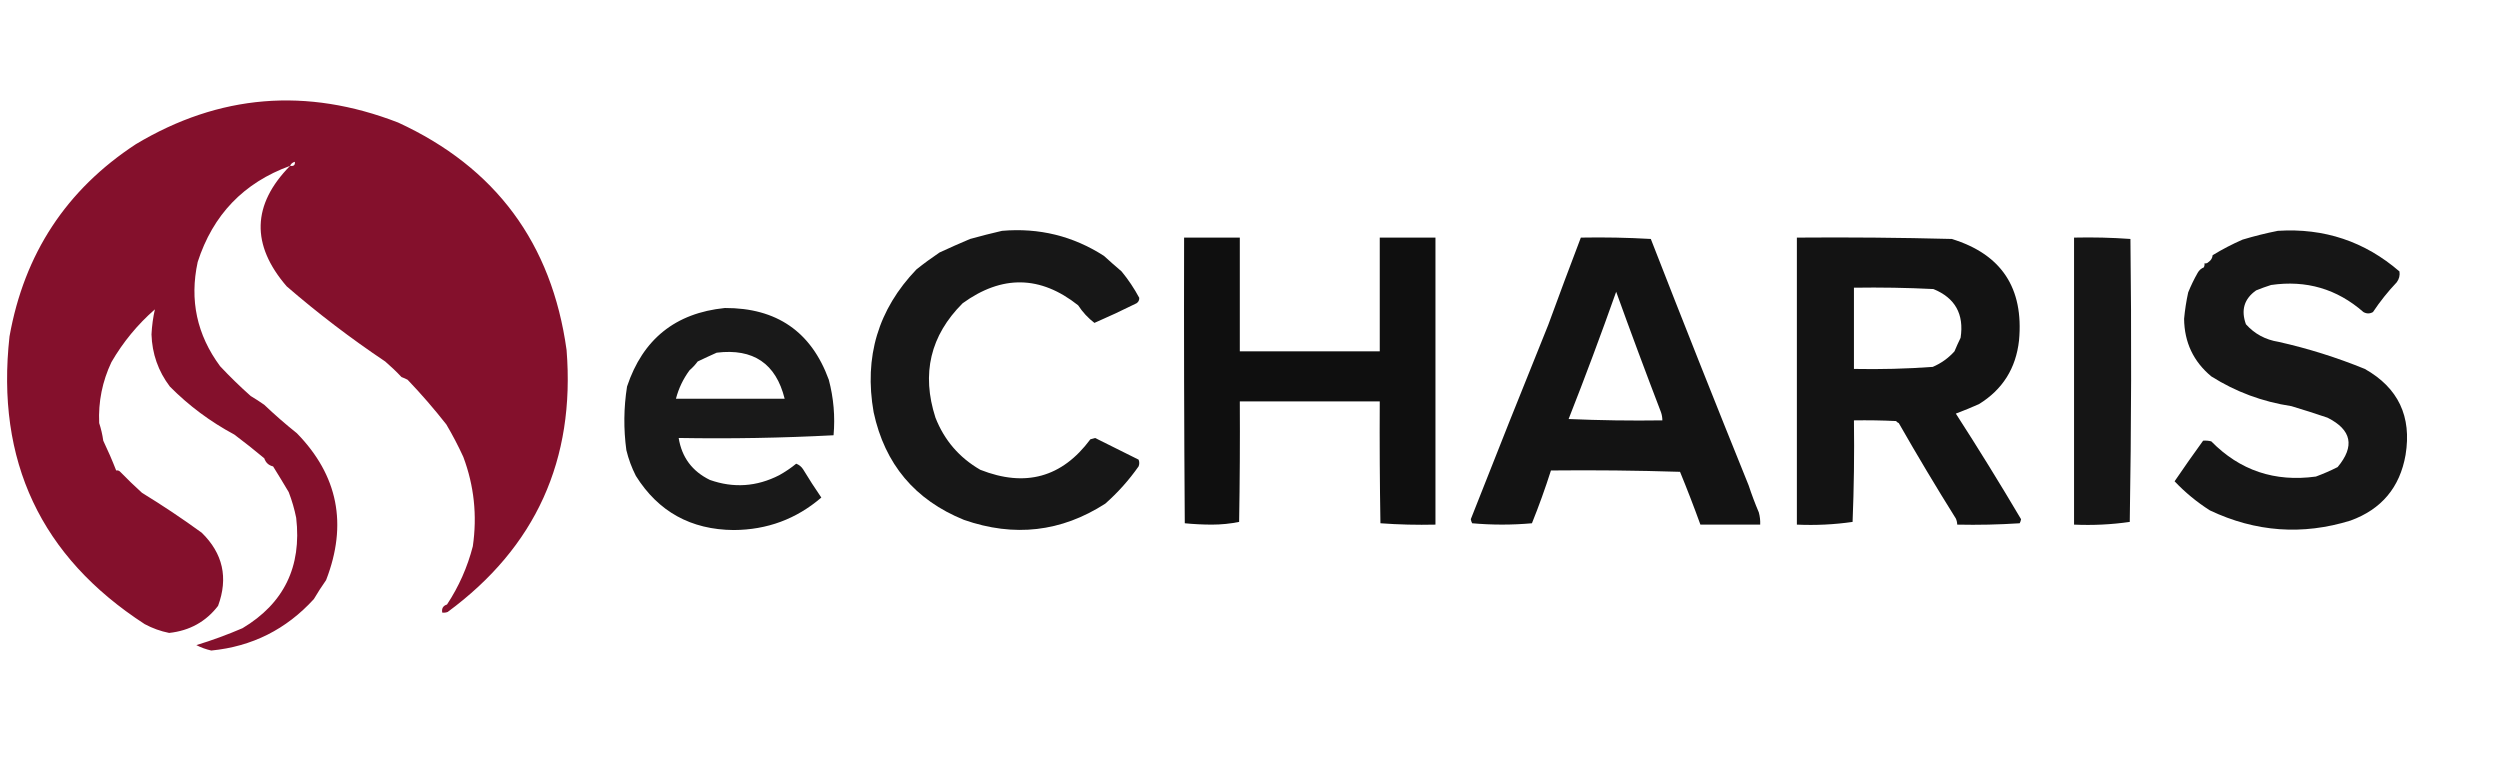
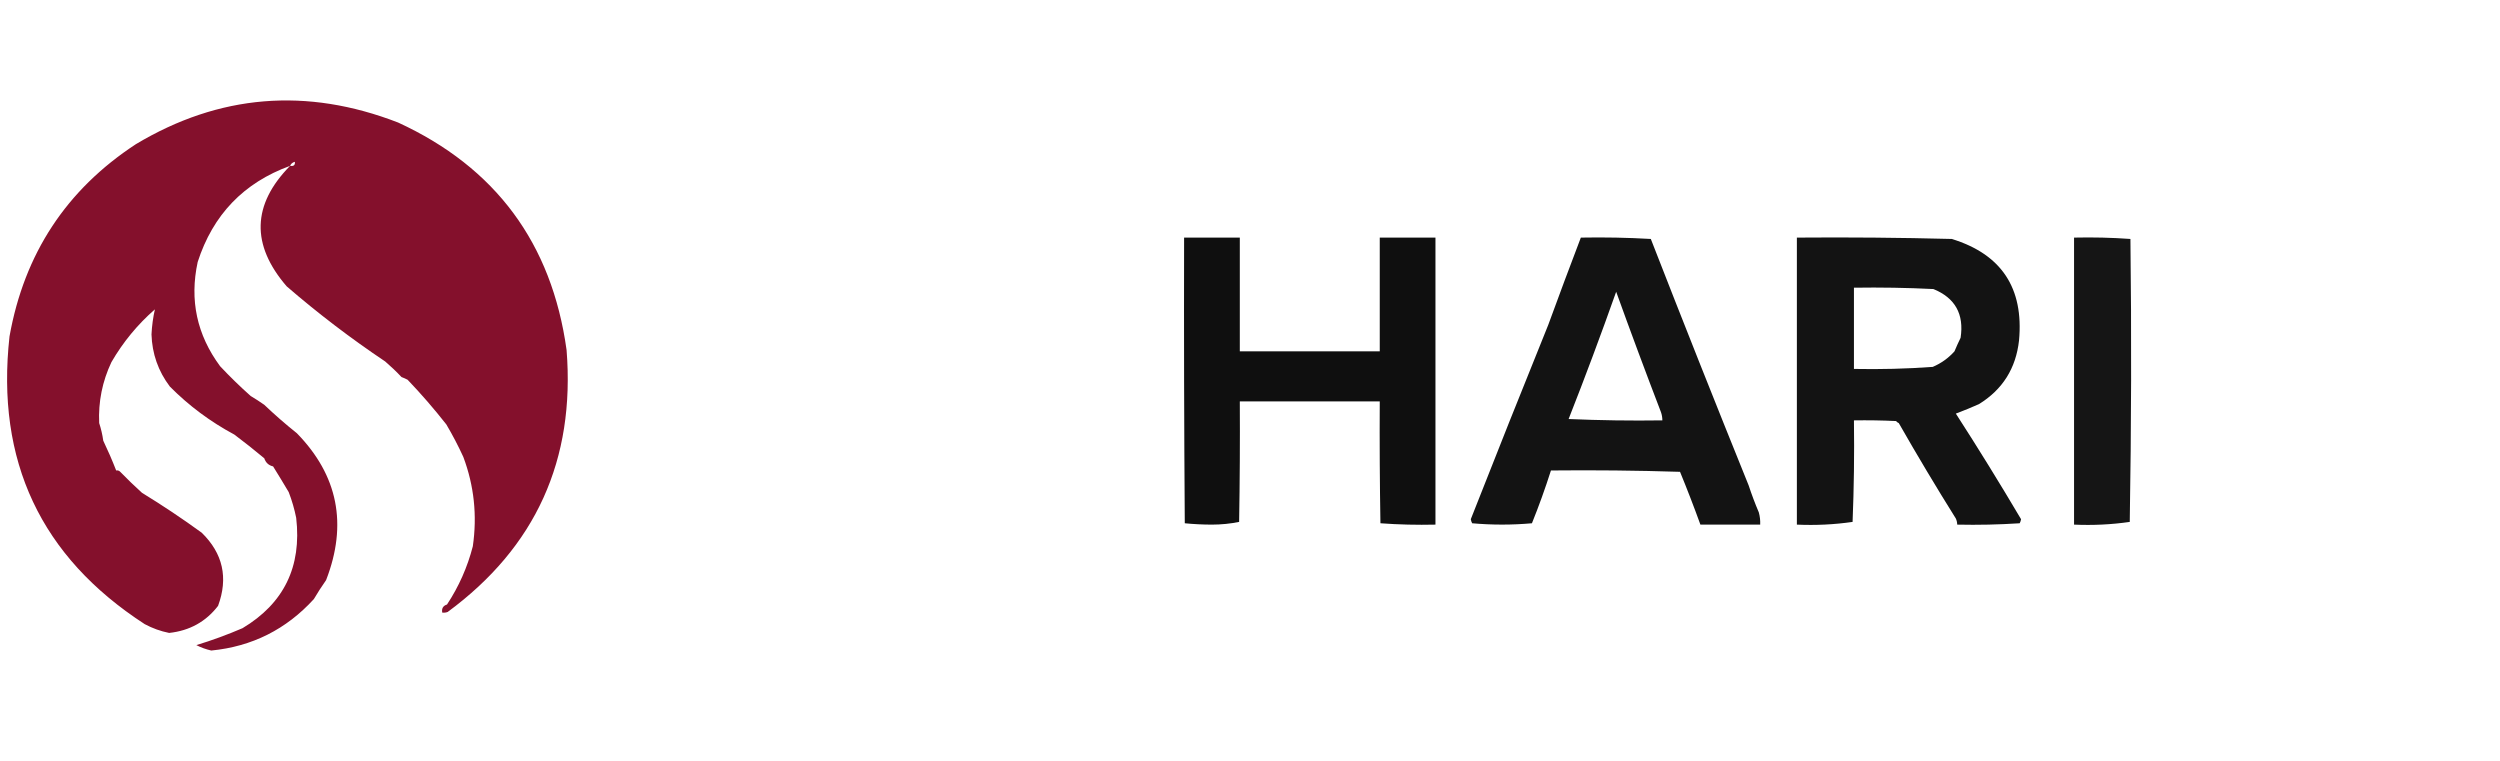
<svg xmlns="http://www.w3.org/2000/svg" width="276" height="84" viewBox="0 0 276 84" fill="none">
  <path opacity="0.948" fill-rule="evenodd" clip-rule="evenodd" d="M32.025 18.31C26.908 20.171 23.508 23.708 21.825 28.922C20.912 33.13 21.737 36.966 24.3 40.431C25.375 41.577 26.5 42.673 27.675 43.719C28.189 44.025 28.69 44.349 29.175 44.69C30.324 45.785 31.524 46.831 32.775 47.829C37.316 52.481 38.391 57.886 36 64.046C35.522 64.726 35.072 65.424 34.65 66.139C31.6 69.485 27.825 71.378 23.325 71.819C22.743 71.686 22.193 71.487 21.675 71.221C23.408 70.693 25.108 70.07 26.775 69.352C31.347 66.616 33.322 62.555 32.7 57.171C32.505 56.2 32.23 55.253 31.875 54.331C31.306 53.37 30.731 52.423 30.15 51.491C29.659 51.376 29.334 51.077 29.175 50.594C28.093 49.69 26.993 48.818 25.875 47.979C23.217 46.554 20.843 44.786 18.75 42.673C17.467 40.972 16.792 39.054 16.725 36.918C16.773 35.962 16.898 35.041 17.1 34.153C15.183 35.827 13.583 37.77 12.3 39.982C11.294 42.113 10.844 44.355 10.95 46.708C11.155 47.332 11.305 47.979 11.4 48.651C11.916 49.73 12.391 50.826 12.825 51.94C13.001 51.907 13.151 51.957 13.275 52.089C14.057 52.894 14.857 53.666 15.675 54.406C17.938 55.791 20.138 57.26 22.275 58.815C24.614 61.103 25.214 63.793 24.075 66.886C22.734 68.633 20.934 69.63 18.675 69.876C17.729 69.686 16.829 69.362 15.975 68.904C4.502 61.465 -0.473 50.878 1.05 37.142C2.676 28.016 7.326 20.941 15 15.918C24.194 10.412 33.843 9.615 43.95 13.527C54.715 18.483 60.915 26.853 62.55 38.637C63.516 50.764 59.141 60.404 49.425 67.559C49.231 67.632 49.031 67.657 48.825 67.633C48.738 67.178 48.913 66.879 49.35 66.737C50.657 64.756 51.607 62.614 52.2 60.31C52.691 56.908 52.341 53.62 51.15 50.445C50.589 49.22 49.964 48.024 49.275 46.858C47.932 45.145 46.507 43.501 45 41.925C44.784 41.812 44.559 41.712 44.325 41.626C43.754 41.019 43.154 40.446 42.525 39.907C38.711 37.348 35.086 34.583 31.65 31.612C27.695 27.024 27.82 22.59 32.025 18.31ZM32.025 18.31C32.116 18.081 32.291 17.932 32.55 17.861C32.6 18.225 32.425 18.375 32.025 18.31Z" fill="#7E0421" />
-   <path opacity="0.91" fill-rule="evenodd" clip-rule="evenodd" d="M110.625 25.484C114.712 25.132 118.462 26.053 121.875 28.249C122.517 28.835 123.167 29.408 123.825 29.968C124.57 30.875 125.22 31.846 125.775 32.883C125.784 33.138 125.684 33.338 125.475 33.48C123.938 34.245 122.388 34.968 120.825 35.648C120.127 35.116 119.527 34.468 119.025 33.705C114.868 30.407 110.618 30.332 106.275 33.48C102.708 37.041 101.708 41.251 103.275 46.11C104.255 48.607 105.905 50.525 108.225 51.865C113.201 53.828 117.251 52.707 120.375 48.502C120.55 48.452 120.725 48.402 120.9 48.352C122.5 49.15 124.1 49.947 125.7 50.744C125.8 50.993 125.8 51.242 125.7 51.491C124.637 53.005 123.412 54.375 122.025 55.601C117.169 58.73 111.969 59.328 106.425 57.395C101.008 55.2 97.683 51.239 96.45 45.513C95.372 39.412 96.947 34.156 101.175 29.744C101.993 29.091 102.843 28.469 103.725 27.875C104.84 27.357 105.965 26.859 107.1 26.381C108.297 26.049 109.472 25.75 110.625 25.484Z" fill="black" />
-   <path opacity="0.912" fill-rule="evenodd" clip-rule="evenodd" d="M251.475 25.484C256.592 25.16 261.068 26.655 264.9 29.968C264.968 30.403 264.867 30.802 264.6 31.164C263.633 32.182 262.758 33.279 261.975 34.452C261.626 34.651 261.275 34.651 260.925 34.452C258.005 31.895 254.606 30.899 250.725 31.463C250.166 31.639 249.615 31.839 249.075 32.06C247.758 32.987 247.383 34.233 247.95 35.797C248.904 36.861 250.104 37.509 251.55 37.74C254.807 38.47 257.982 39.467 261.075 40.73C264.768 42.813 266.268 45.977 265.575 50.221C264.947 53.807 262.922 56.224 259.5 57.47C254.195 59.113 249.02 58.74 243.975 56.349C242.537 55.435 241.238 54.364 240.075 53.135C241.107 51.618 242.157 50.123 243.225 48.651C243.53 48.627 243.83 48.652 244.125 48.726C247.283 51.941 251.133 53.236 255.675 52.612C256.5 52.308 257.3 51.959 258.075 51.566C259.998 49.263 259.623 47.445 256.95 46.11C255.624 45.66 254.3 45.237 252.975 44.84C249.777 44.355 246.828 43.259 244.125 41.552C242.154 39.91 241.154 37.793 241.125 35.199C241.215 34.218 241.365 33.247 241.575 32.285C241.878 31.535 242.228 30.812 242.625 30.117C242.78 29.839 243.005 29.64 243.3 29.52C243.372 29.378 243.398 29.228 243.375 29.071C243.552 29.104 243.702 29.054 243.825 28.922C244.095 28.743 244.245 28.494 244.275 28.174C245.324 27.533 246.423 26.96 247.575 26.456C248.889 26.061 250.188 25.737 251.475 25.484Z" fill="black" />
  <path opacity="0.939" fill-rule="evenodd" clip-rule="evenodd" d="M130.725 26.231C132.775 26.231 134.825 26.231 136.875 26.231C136.875 30.416 136.875 34.601 136.875 38.786C142.025 38.786 147.176 38.786 152.325 38.786C152.325 34.601 152.325 30.416 152.325 26.231C154.376 26.231 156.425 26.231 158.475 26.231C158.475 36.794 158.475 47.356 158.475 57.918C156.438 57.966 154.413 57.917 152.4 57.769C152.325 53.285 152.3 48.801 152.325 44.317C147.176 44.317 142.025 44.317 136.875 44.317C136.9 48.751 136.875 53.185 136.8 57.619C135.836 57.815 134.836 57.915 133.8 57.918C132.789 57.917 131.789 57.867 130.8 57.769C130.725 47.256 130.7 36.744 130.725 26.231Z" fill="black" />
  <path opacity="0.922" fill-rule="evenodd" clip-rule="evenodd" d="M174.525 26.231C177.111 26.183 179.686 26.233 182.25 26.381C185.793 35.476 189.393 44.544 193.05 53.584C193.383 54.595 193.758 55.592 194.175 56.573C194.295 57.014 194.346 57.462 194.325 57.918C192.124 57.918 189.925 57.918 187.725 57.918C187.015 55.956 186.265 54.013 185.475 52.089C180.726 51.94 175.975 51.89 171.225 51.94C170.599 53.904 169.9 55.848 169.125 57.769C166.93 57.965 164.73 57.965 162.525 57.769C162.451 57.627 162.402 57.478 162.375 57.32C165.186 50.166 168.036 43.017 170.925 35.872C172.102 32.652 173.302 29.438 174.525 26.231ZM178.425 32.21C180.024 36.646 181.674 41.08 183.375 45.512C183.474 45.804 183.523 46.103 183.525 46.409C180.073 46.459 176.623 46.409 173.175 46.26C175.005 41.615 176.754 36.932 178.425 32.21Z" fill="black" />
  <path opacity="0.924" fill-rule="evenodd" clip-rule="evenodd" d="M198.375 26.231C204.078 26.184 209.778 26.234 215.475 26.381C220.962 28.067 223.437 31.804 222.9 37.591C222.558 40.669 221.083 43.01 218.475 44.616C217.64 44.986 216.791 45.335 215.925 45.662C218.4 49.499 220.8 53.385 223.125 57.32C223.098 57.478 223.049 57.627 222.975 57.769C220.677 57.918 218.378 57.968 216.075 57.918C216.072 57.685 216.023 57.461 215.925 57.246C213.756 53.779 211.656 50.267 209.625 46.708C209.503 46.662 209.405 46.587 209.325 46.484C207.776 46.409 206.226 46.385 204.675 46.409C204.725 50.147 204.675 53.884 204.525 57.619C202.502 57.912 200.451 58.011 198.375 57.918C198.375 47.356 198.375 36.794 198.375 26.231ZM204.675 31.762C207.603 31.716 210.528 31.766 213.45 31.911C215.85 32.891 216.849 34.685 216.45 37.292C216.212 37.78 215.986 38.278 215.775 38.786C215.108 39.533 214.308 40.106 213.375 40.505C210.48 40.714 207.581 40.788 204.675 40.73C204.675 37.74 204.675 34.751 204.675 31.762Z" fill="black" />
-   <path opacity="0.916" fill-rule="evenodd" clip-rule="evenodd" d="M228.975 26.231C231.061 26.183 233.137 26.233 235.2 26.381C235.324 36.794 235.3 47.207 235.125 57.619C233.101 57.912 231.051 58.011 228.975 57.918C228.975 47.356 228.975 36.794 228.975 26.231Z" fill="black" />
-   <path opacity="0.901" fill-rule="evenodd" clip-rule="evenodd" d="M80.025 34.004C85.743 33.982 89.568 36.622 91.5 41.925C92.032 43.941 92.207 45.984 92.025 48.053C86.348 48.35 80.648 48.45 74.925 48.352C75.27 50.49 76.42 52.035 78.375 52.986C80.995 53.907 83.545 53.732 86.025 52.463C86.697 52.089 87.322 51.665 87.9 51.192C88.21 51.307 88.46 51.507 88.65 51.79C89.295 52.856 89.97 53.903 90.675 54.929C87.915 57.301 84.69 58.497 81 58.516C76.272 58.478 72.672 56.485 70.2 52.537C69.738 51.63 69.388 50.684 69.15 49.697C68.832 47.351 68.857 45.009 69.225 42.673C70.966 37.447 74.566 34.557 80.025 34.004ZM79.125 38.936C83.163 38.443 85.663 40.137 86.625 44.018C82.625 44.018 78.625 44.018 74.625 44.018C74.922 42.877 75.422 41.831 76.125 40.879C76.461 40.587 76.761 40.264 77.025 39.907C77.738 39.565 78.438 39.241 79.125 38.936Z" fill="black" />
+   <path opacity="0.916" fill-rule="evenodd" clip-rule="evenodd" d="M228.975 26.231C231.061 26.183 233.137 26.233 235.2 26.381C235.324 36.794 235.3 47.207 235.125 57.619C233.101 57.912 231.051 58.011 228.975 57.918C228.975 47.356 228.975 36.794 228.975 26.231" fill="black" />
</svg>